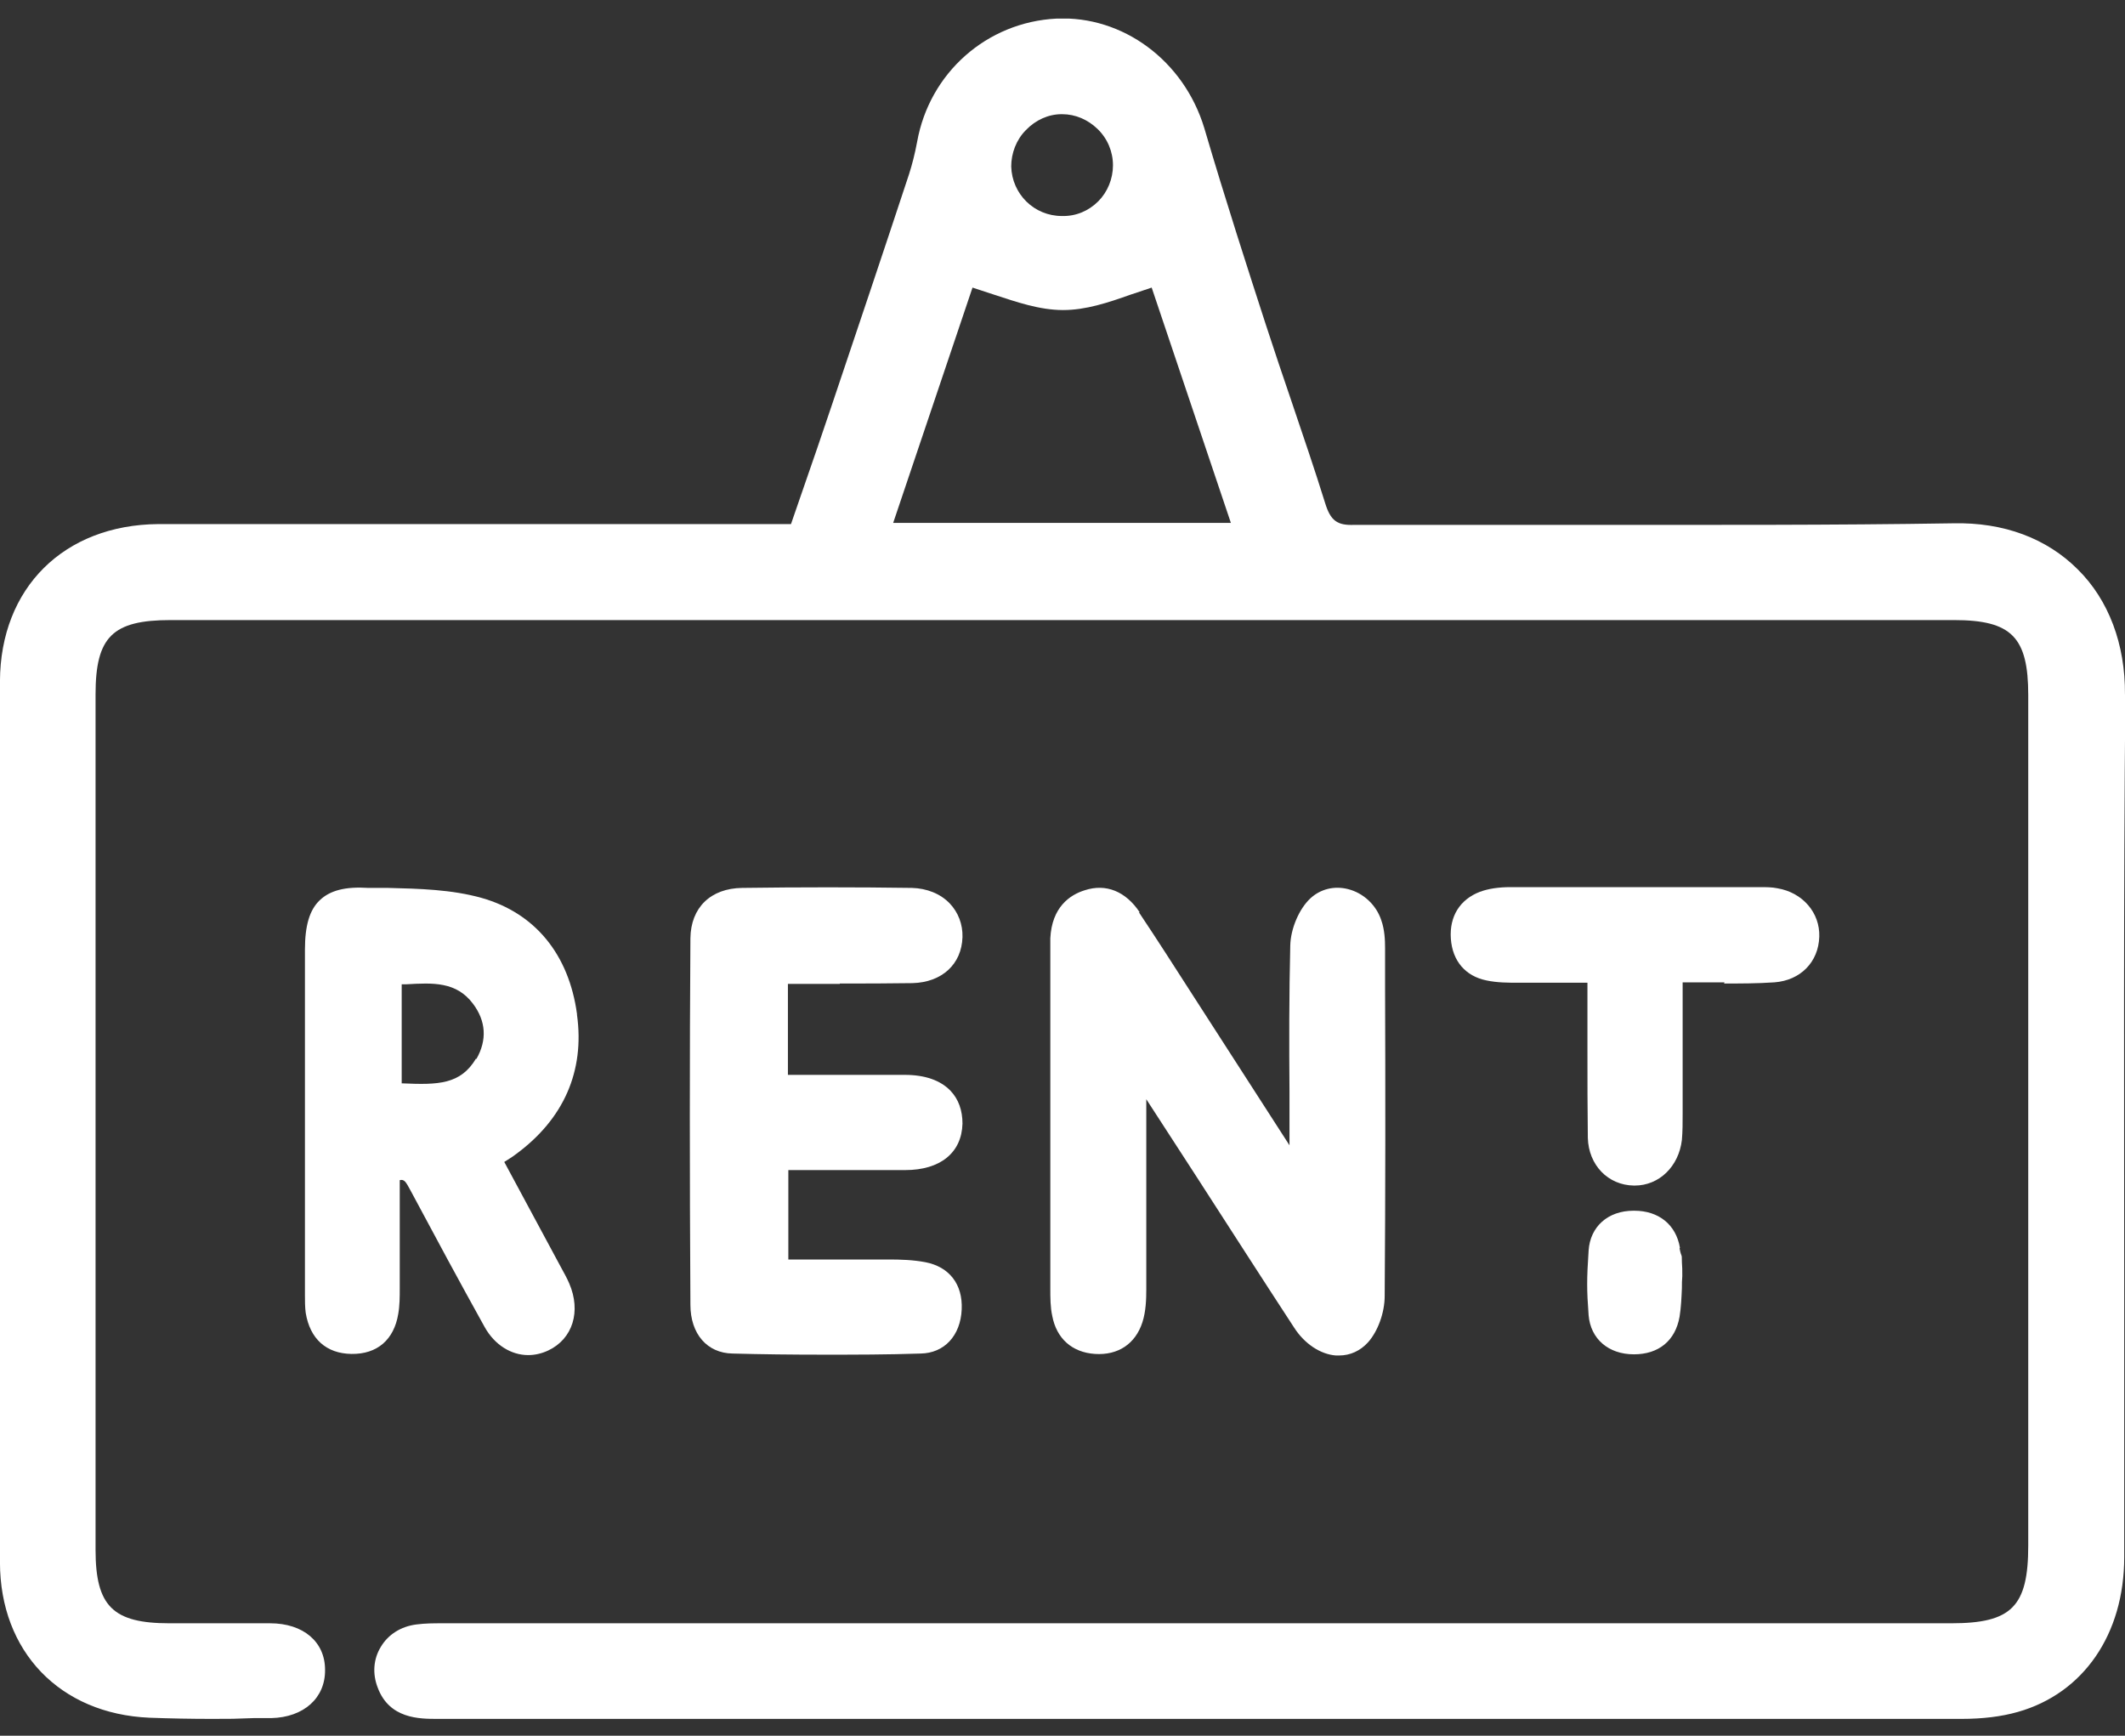
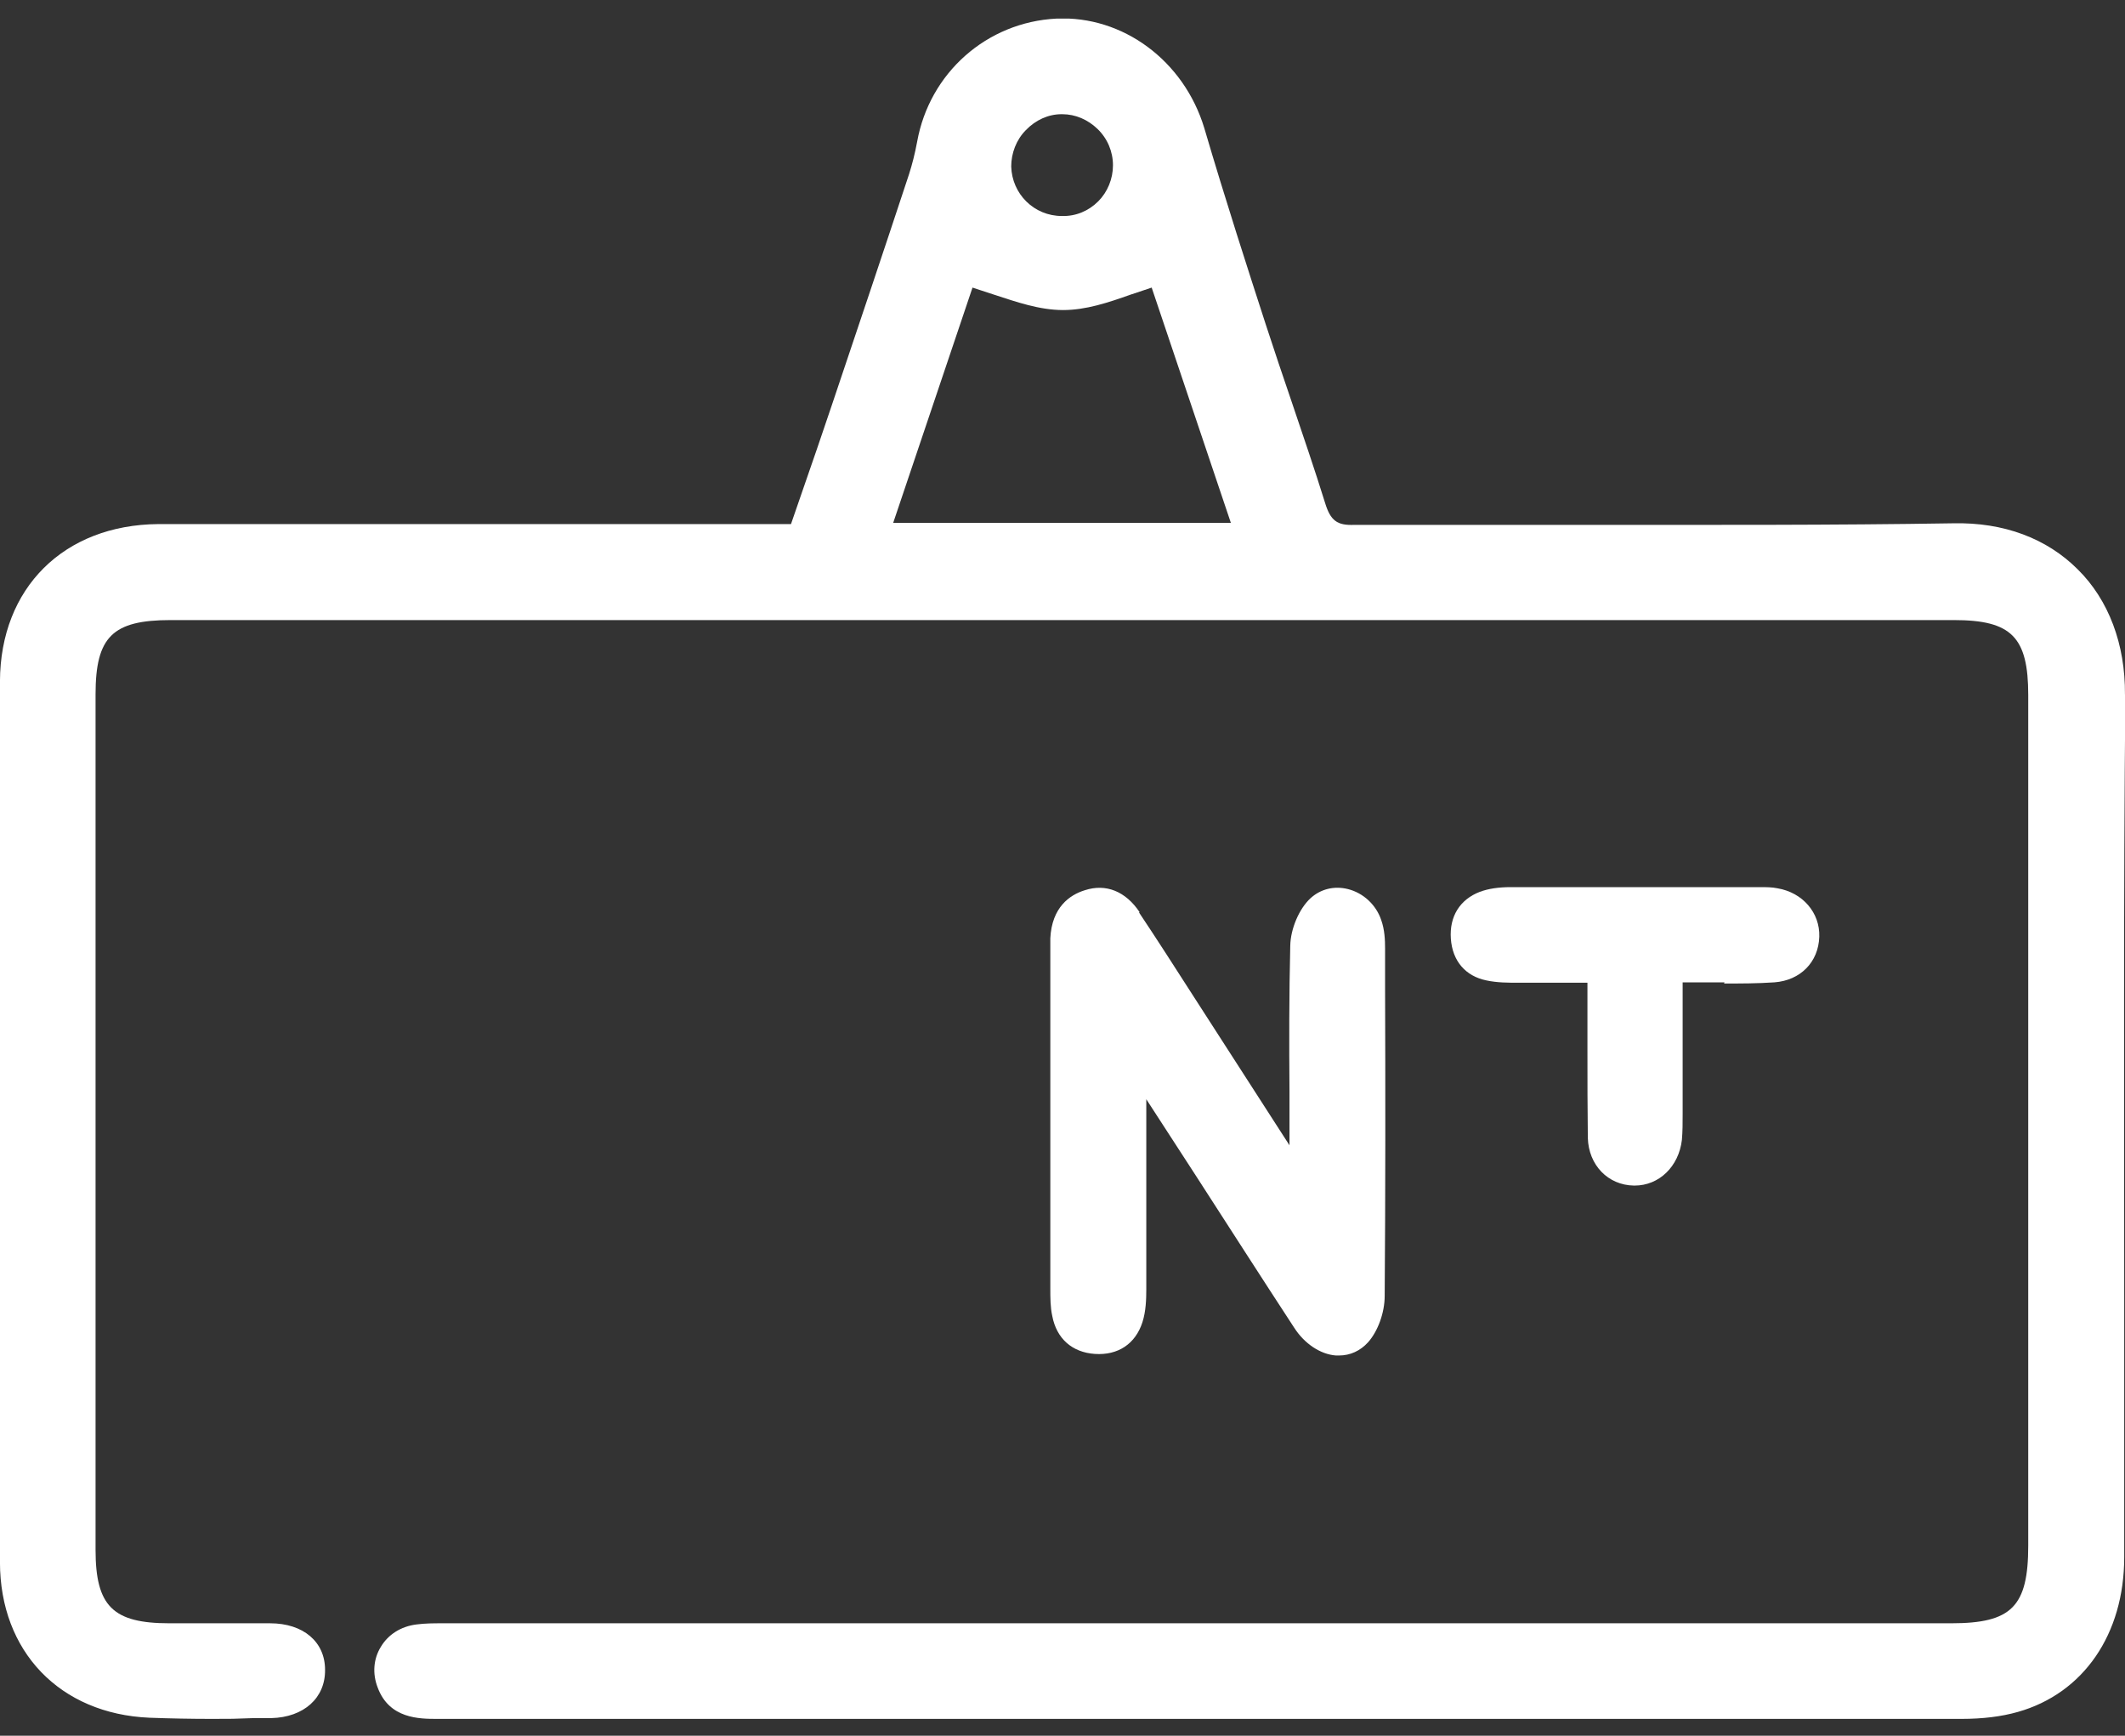
<svg xmlns="http://www.w3.org/2000/svg" width="60" height="49" viewBox="0 0 60 49" fill="none">
  <rect x="0" y="0" width="60" height="49" fill="#333333" stroke="none" />
  <g clip-path="url(#clip0_641_763)">
    <path d="M59.999 19.603C60.01 18.193 59.541 16.937 58.666 16.074C57.792 15.2 56.579 14.741 55.148 14.773C51.761 14.828 48.307 14.817 44.964 14.817C42.724 14.817 40.484 14.817 38.244 14.817C37.752 14.839 37.566 14.697 37.413 14.194C37.118 13.244 36.791 12.293 36.474 11.353C36.222 10.621 35.982 9.9 35.742 9.168C35.25 7.649 34.605 5.661 34.004 3.617C33.425 1.705 31.698 0.438 29.83 0.525C27.863 0.624 26.246 2.055 25.896 4C25.831 4.35 25.754 4.645 25.667 4.918C24.946 7.103 24.214 9.277 23.482 11.452C23.208 12.26 22.935 13.069 22.651 13.877L22.334 14.795H16.783C12.675 14.795 8.577 14.795 4.469 14.795C1.802 14.817 0.01 16.598 -0.001 19.231C-0.012 27.525 -0.012 35.818 -0.001 44.1C-0.001 46.624 1.693 48.383 4.217 48.492C4.807 48.514 5.397 48.525 5.987 48.525C6.577 48.525 6.567 48.525 7.157 48.503H7.659C8.577 48.481 9.189 47.935 9.178 47.138C9.178 46.351 8.566 45.826 7.626 45.826C6.851 45.826 6.687 45.826 5.9 45.826H4.785C3.19 45.826 2.698 45.346 2.698 43.75V19.603C2.698 17.975 3.179 17.505 4.818 17.505H55.17C56.798 17.505 57.268 17.986 57.268 19.625V43.63C57.268 45.357 56.798 45.826 55.093 45.826H12.653H12.489C12.248 45.826 12.008 45.826 11.757 45.859C11.32 45.914 10.959 46.143 10.752 46.493C10.544 46.832 10.511 47.247 10.664 47.64C10.992 48.525 11.844 48.525 12.347 48.525H22.738C33.622 48.525 44.505 48.525 55.388 48.525C55.978 48.525 56.514 48.46 56.973 48.329C58.83 47.804 59.978 46.132 59.978 43.958C59.978 41.532 59.978 39.107 59.978 36.681C59.978 31.087 59.956 25.306 60.01 19.625L59.999 19.603ZM34.769 14.762H25.219L27.459 8.119C27.666 8.185 27.863 8.25 28.06 8.316C28.694 8.523 29.349 8.753 30.016 8.753C30.66 8.753 31.283 8.545 31.928 8.316C32.125 8.25 32.321 8.185 32.518 8.119L34.758 14.773L34.769 14.762ZM29.994 3.224C30.366 3.224 30.715 3.377 30.988 3.639C31.272 3.912 31.425 4.284 31.425 4.666C31.425 5.049 31.272 5.42 31.01 5.683C30.737 5.956 30.376 6.109 29.983 6.098C29.196 6.098 28.573 5.475 28.552 4.699C28.552 4.328 28.694 3.945 28.967 3.672C29.24 3.388 29.601 3.224 29.972 3.224H29.994Z" fill="white" />
    <path d="M32.18 25.755C31.787 25.165 31.23 24.935 30.629 25.132C30.203 25.263 29.7 25.613 29.656 26.487C29.656 26.607 29.656 26.727 29.656 26.902V27.951C29.656 30.759 29.656 33.567 29.656 36.375C29.656 36.637 29.656 36.9 29.711 37.151C29.831 37.785 30.268 38.178 30.913 38.222C31.569 38.266 32.06 37.938 32.257 37.326C32.355 37.02 32.366 36.681 32.366 36.397C32.366 34.889 32.366 33.392 32.366 31.884V31.032L33.776 33.206C34.694 34.627 35.611 36.058 36.54 37.479C36.835 37.938 37.283 38.233 37.72 38.266C37.753 38.266 37.786 38.266 37.808 38.266C38.125 38.266 38.409 38.134 38.627 37.894C38.901 37.588 39.097 37.063 39.097 36.583C39.119 33.676 39.119 30.726 39.108 27.874V26.771C39.108 26.541 39.097 26.246 38.999 25.973C38.857 25.547 38.496 25.208 38.059 25.099C37.666 25.001 37.283 25.099 36.999 25.361C36.682 25.656 36.442 26.214 36.431 26.694C36.398 28.071 36.398 29.459 36.409 30.803C36.409 31.316 36.409 31.819 36.409 32.332L33.699 28.126C33.186 27.328 32.683 26.541 32.158 25.755H32.18Z" fill="white" />
-     <path d="M16.292 28.628C16.062 26.935 15.101 25.776 13.604 25.35C12.752 25.11 11.834 25.088 10.96 25.066H10.402C9.736 25.023 9.31 25.143 9.026 25.416C8.741 25.689 8.61 26.126 8.61 26.814C8.61 30.038 8.61 33.261 8.61 36.484V36.561C8.61 36.725 8.61 36.9 8.632 37.063C8.752 37.796 9.211 38.211 9.922 38.222C10.654 38.233 11.124 37.818 11.244 37.096C11.287 36.856 11.287 36.605 11.287 36.375V36.266C11.287 35.49 11.287 34.714 11.287 33.95V33.316C11.419 33.283 11.462 33.37 11.593 33.611C12.282 34.9 12.97 36.178 13.681 37.457C13.965 37.97 14.434 38.255 14.915 38.255C15.101 38.255 15.298 38.211 15.483 38.123C16.172 37.796 16.412 37.02 16.073 36.233C16.008 36.08 15.921 35.927 15.844 35.785L14.238 32.802C14.358 32.726 14.467 32.66 14.566 32.584C15.921 31.589 16.511 30.235 16.292 28.65V28.628ZM13.44 29.885C13.003 30.617 12.369 30.628 11.364 30.584H11.342V27.787C11.342 27.787 11.43 27.787 11.473 27.787C12.227 27.743 12.883 27.71 13.353 28.333C13.724 28.825 13.757 29.36 13.451 29.896L13.44 29.885Z" fill="white" />
-     <path d="M23.712 27.765C24.4 27.765 25.078 27.765 25.766 27.754C26.596 27.732 27.154 27.219 27.176 26.454C27.186 26.093 27.055 25.755 26.815 25.503C26.553 25.23 26.17 25.077 25.744 25.066C24.192 25.044 22.586 25.044 20.958 25.066C20.062 25.077 19.505 25.623 19.494 26.487C19.472 29.743 19.472 33.13 19.494 36.834C19.494 37.654 19.964 38.2 20.685 38.211C21.505 38.233 22.357 38.243 23.253 38.243C24.149 38.243 25.034 38.243 25.995 38.211C26.662 38.2 27.121 37.708 27.154 36.965C27.186 36.255 26.804 35.763 26.127 35.632C25.777 35.566 25.427 35.556 25.088 35.556C24.346 35.556 23.602 35.556 22.849 35.556H22.259V33.032H23.1C23.93 33.032 24.739 33.032 25.558 33.032C26.553 33.032 27.154 32.54 27.176 31.72C27.176 31.349 27.066 31.032 26.837 30.792C26.553 30.497 26.116 30.344 25.547 30.344C25.034 30.344 24.52 30.344 24.007 30.344H22.247V27.776H23.712V27.765Z" fill="white" />
    <path d="M48.68 27.765C49.139 27.765 49.619 27.765 50.1 27.732C50.832 27.678 51.346 27.164 51.368 26.443C51.389 25.766 50.898 25.197 50.188 25.077C50.035 25.044 49.86 25.044 49.685 25.044H48.833C46.778 25.044 44.713 25.044 42.659 25.044C42.309 25.044 42.025 25.088 41.785 25.176C41.217 25.394 40.922 25.875 40.965 26.498C41.009 27.131 41.38 27.558 41.971 27.678C42.276 27.743 42.582 27.743 42.888 27.743H43.008C43.489 27.743 43.97 27.743 44.462 27.743H44.822V29.645C44.822 30.475 44.822 31.305 44.833 32.125C44.855 32.89 45.401 33.458 46.134 33.469H46.156C46.844 33.469 47.401 32.933 47.489 32.179C47.51 31.939 47.51 31.688 47.51 31.447V27.732H48.1C48.297 27.732 48.494 27.732 48.691 27.732L48.68 27.765Z" fill="white" />
-     <path d="M47.434 35.228C47.325 34.572 46.833 34.179 46.145 34.179H46.123C45.402 34.179 44.899 34.627 44.855 35.304C44.801 36.113 44.801 36.408 44.855 37.129C44.91 37.796 45.413 38.233 46.134 38.233C46.833 38.233 47.303 37.85 47.423 37.173C47.467 36.9 47.478 36.627 47.489 36.364C47.489 36.255 47.489 36.135 47.5 36.026V35.993C47.5 35.873 47.5 35.752 47.489 35.632C47.489 35.348 47.478 35.534 47.423 35.239L47.434 35.228Z" fill="white" />
  </g>
  <defs>
    <clipPath id="clip0_641_763">
      <rect width="60" height="48" fill="white" transform="translate(0 0.525)" />
    </clipPath>
  </defs>
</svg>